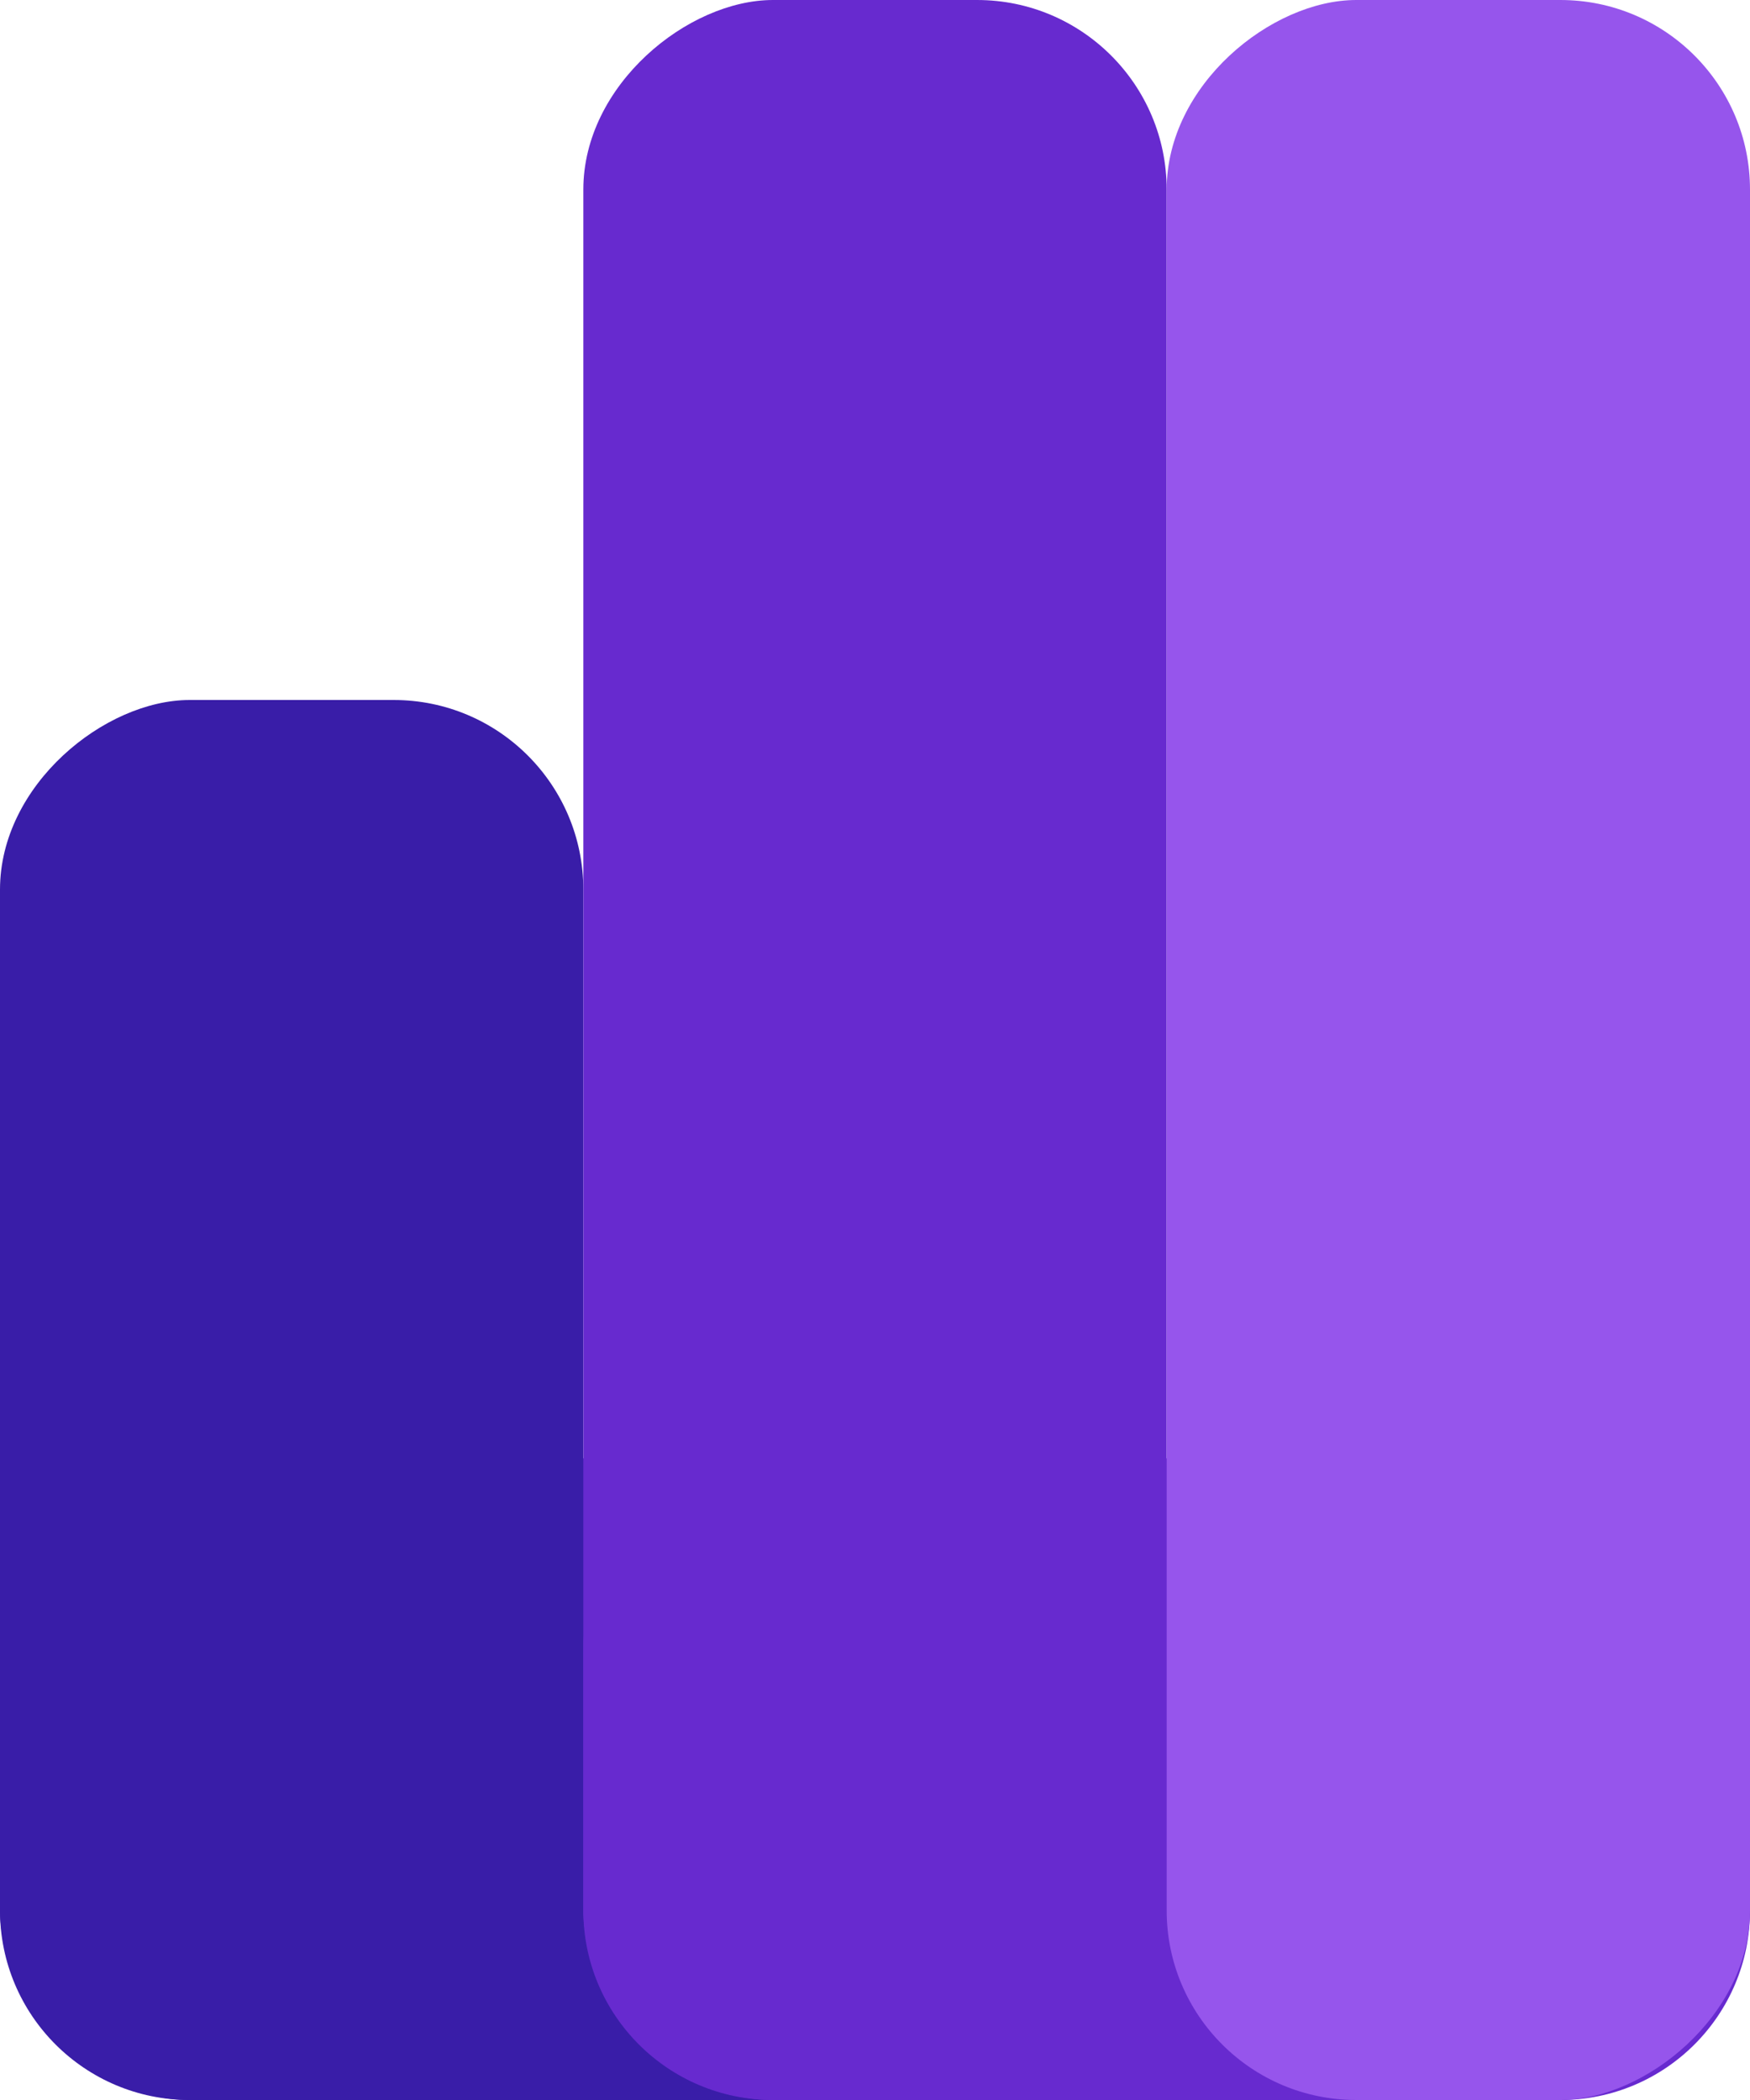
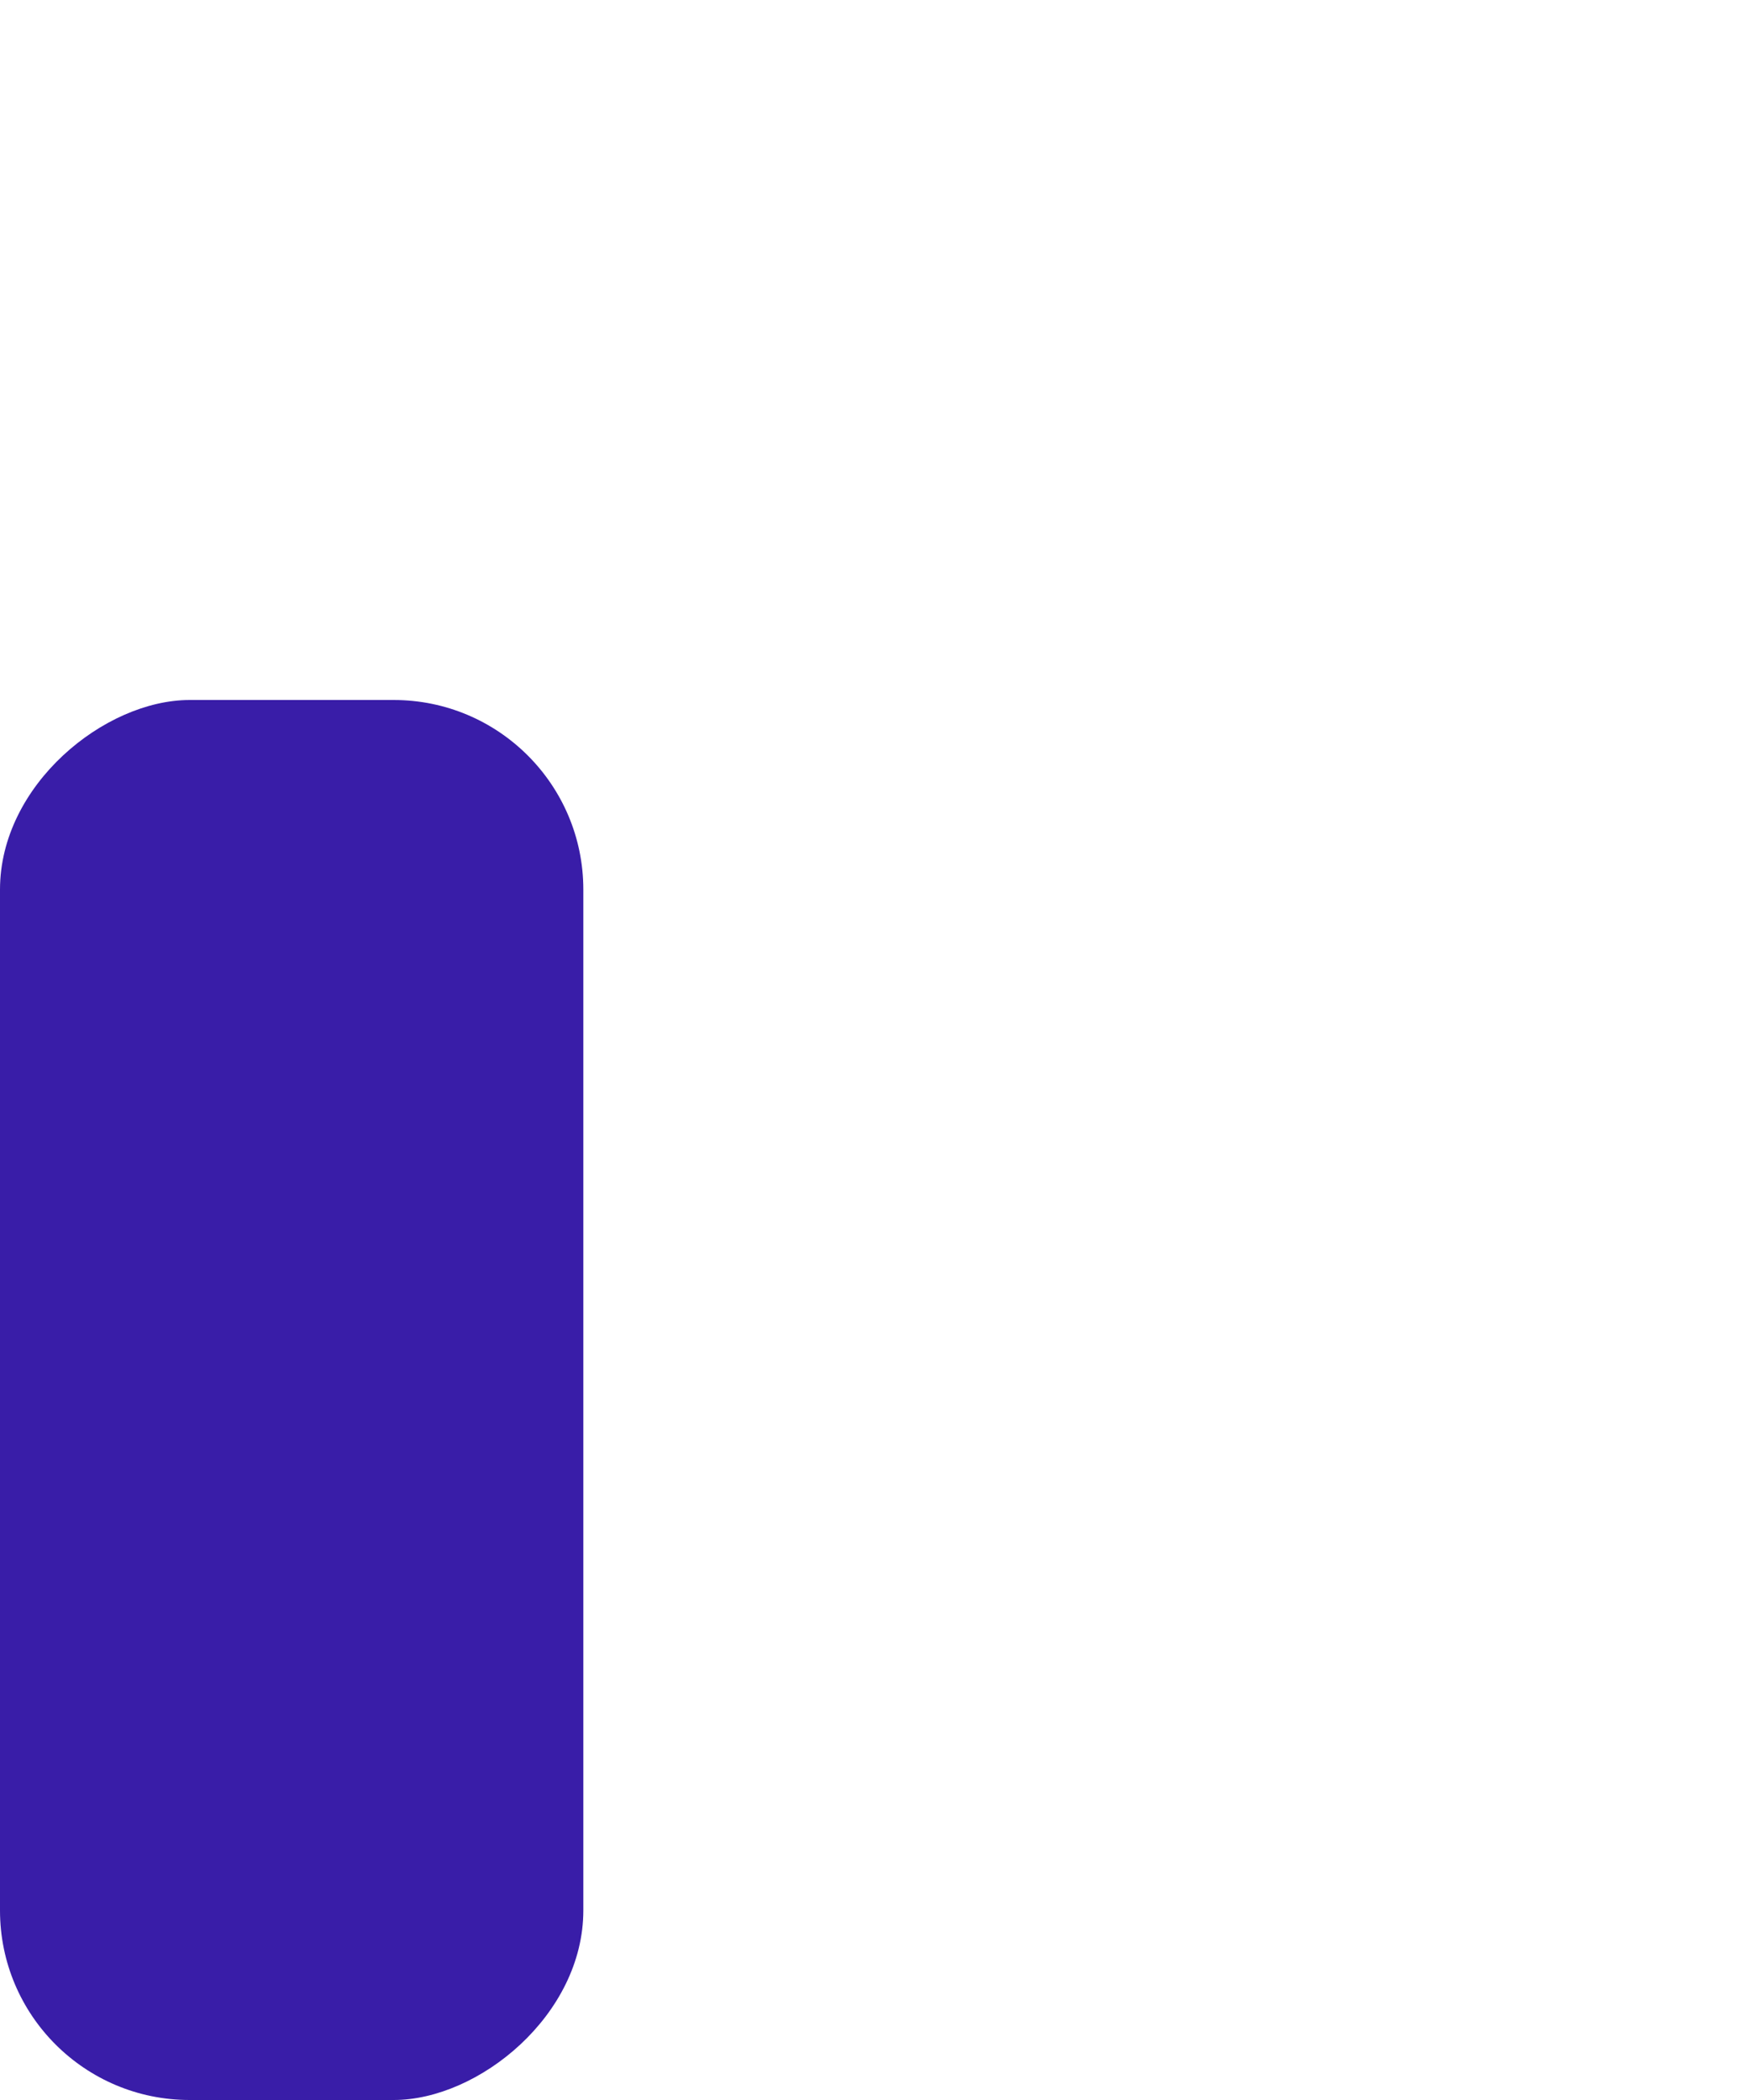
<svg xmlns="http://www.w3.org/2000/svg" width="600" height="720" viewBox="0 0 600 720" fill="none">
  <rect y="720" width="480" height="200" rx="65" transform="rotate(-90 0 720)" fill="#391DA8" />
-   <rect y="500" width="400" height="220" rx="65" fill="#391DA8" />
-   <rect x="200" y="500" width="400" height="220" rx="65" fill="#672ACF" />
-   <rect x="200" y="720" width="720" height="200" rx="65" transform="rotate(-90 200 720)" fill="#672ACF" />
-   <rect x="400" y="720" width="720" height="200" rx="65" transform="rotate(-90 400 720)" fill="#9655EC" />
</svg>